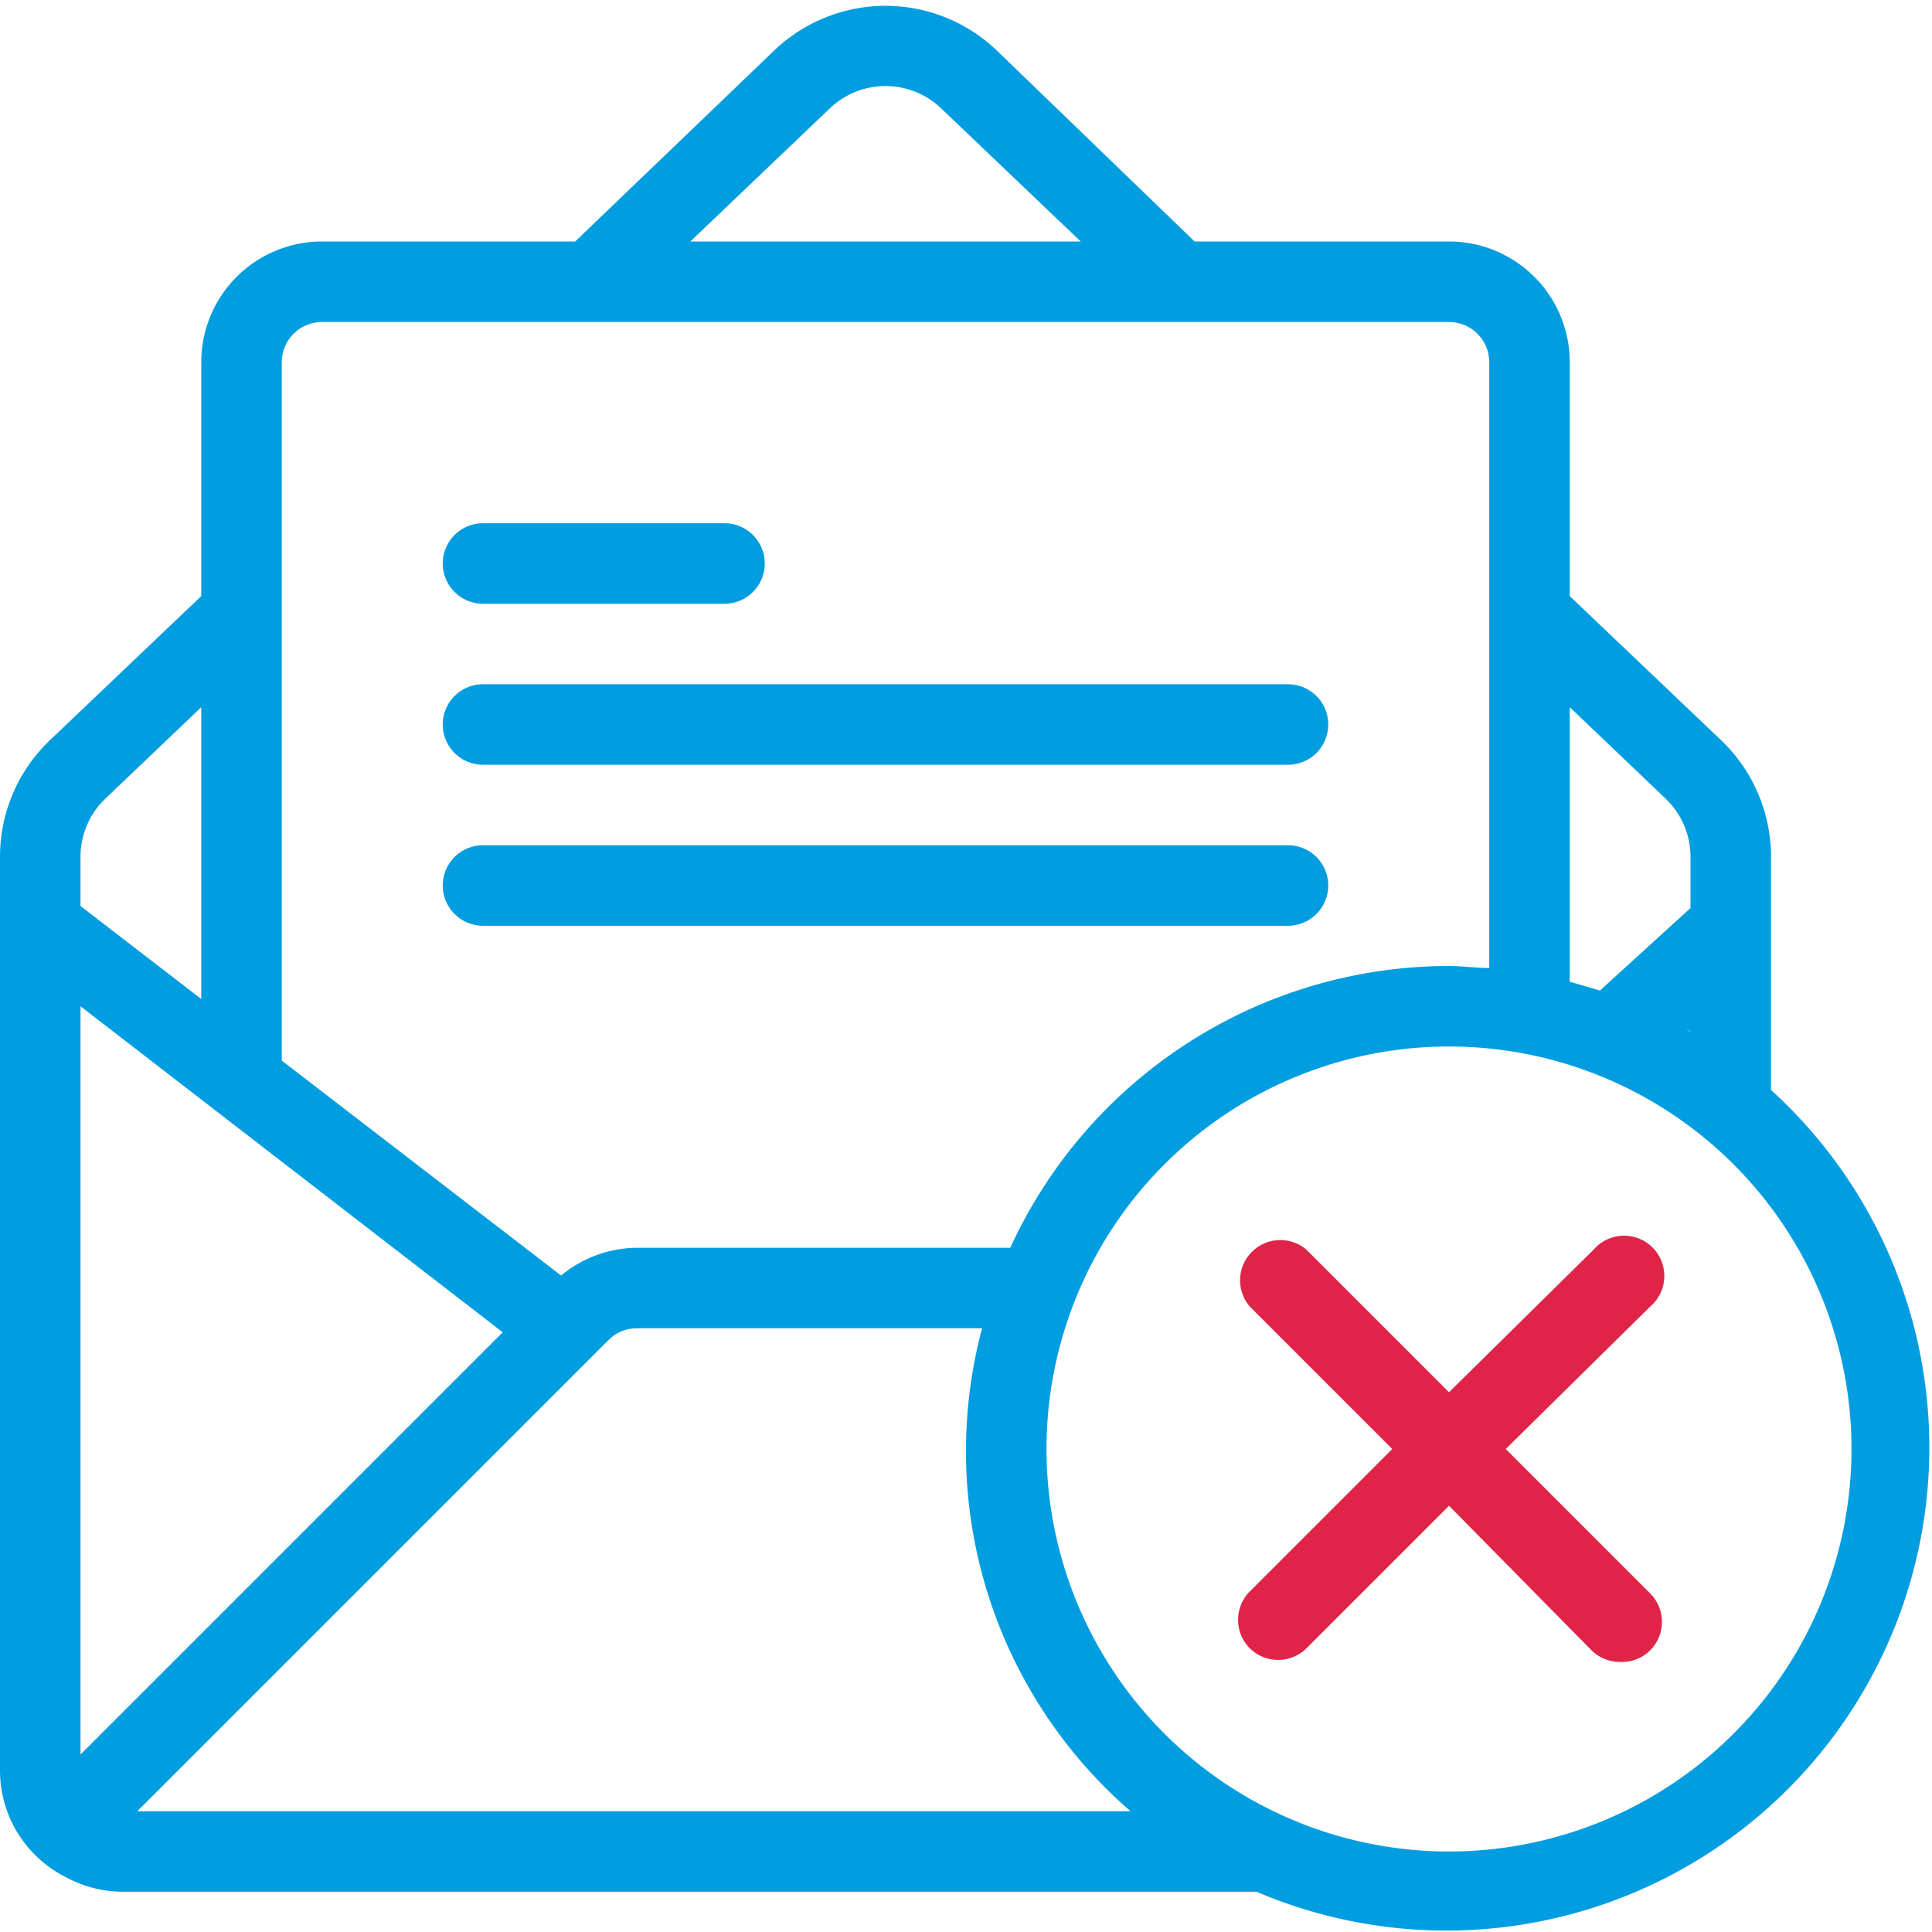
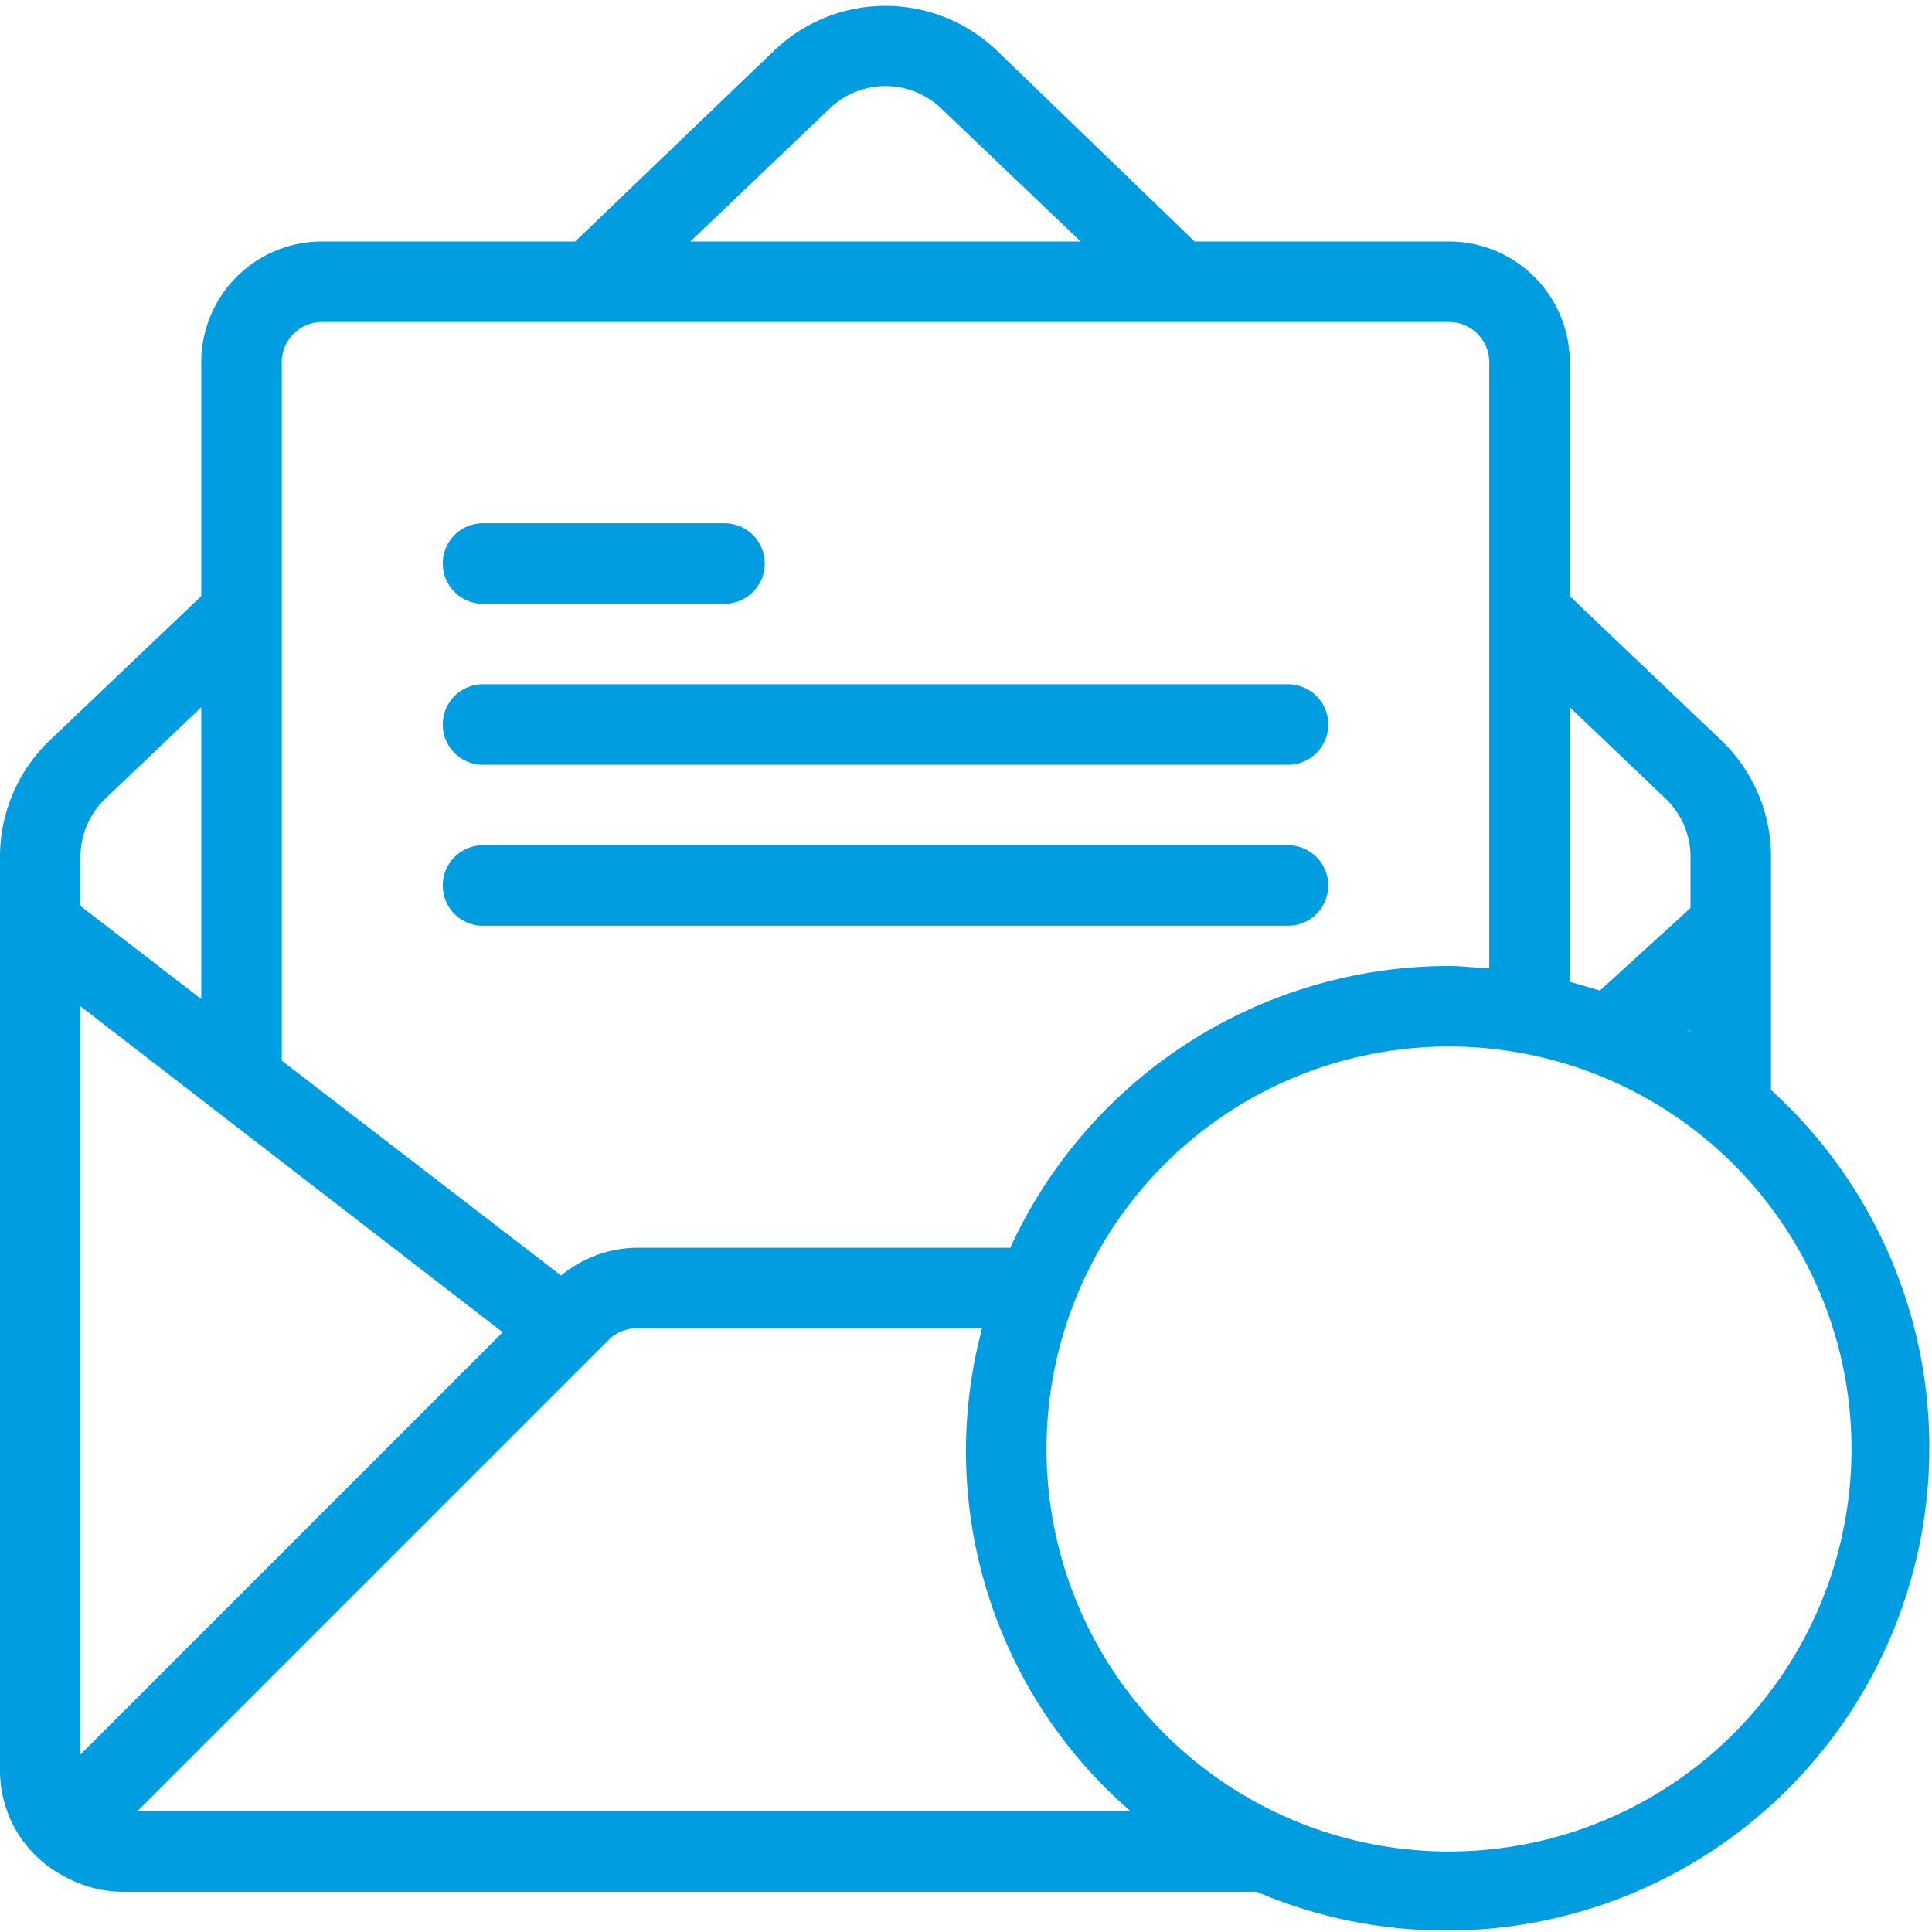
<svg xmlns="http://www.w3.org/2000/svg" width="48" height="48">
-   <path d="M15.12 33.29L3.41 45h24.68A12 12 0 0124 36a12.33 12.33 0 01.39-3h-8.56a1 1 0 00-.71.29z" fill="none" />
  <path d="M44 27.08v-5.79a4 4 0 00-1.24-2.9L39 14.81V9a3 3 0 00-3-3h-6.32l-4.92-4.75a4 4 0 00-5.52 0L14.29 6H8a3 3 0 00-3 3v5.81l-3.76 3.58A4 4 0 000 21.29V44a3 3 0 00.3 1.29 3 3 0 001.36 1.36A3 3 0 003 47h28.22A12 12 0 0044 27.08zm-5-2.69v-6.82l2.38 2.27a2 2 0 01.62 1.45v1.27l-2.25 2.05-.75-.22zm3 1.24c-.08-.05-.16-.11-.24-.15l.24.14zM20.62 2.69a2 2 0 012.76 0L26.85 6h-9.7zM7 9a1 1 0 011-1h28a1 1 0 011 1v15.05c-.33 0-.66-.05-1-.05a12 12 0 00-10.9 7h-9.27a3 3 0 00-1.89.69L7 26.35zM2 21.29a2 2 0 01.62-1.45L5 17.57v7.25l-3-2.31zm0 22.3V25l10.49 8.1zM28.09 45H3.41l11.71-11.71a1 1 0 01.71-.29h8.57a11.83 11.83 0 003.69 12zM36 46a10 10 0 1110-10 10 10 0 01-10 10z" fill="#009de0" />
  <path d="M12 15h6a1 1 0 000-2h-6a1 1 0 000 2zM32 17H12a1 1 0 000 2h20a1 1 0 000-2zM32 21H12a1 1 0 000 2h20a1 1 0 000-2z" fill="#009de0" />
-   <path d="M37.41 36L41 32.46a1 1 0 10-1.41-1.41L36 34.59l-3.54-3.54a1 1 0 00-1.41 1.41L34.59 36l-3.54 3.54a1 1 0 000 1.41 1 1 0 00.71.29 1 1 0 00.7-.29L36 37.41 39.54 41a1 1 0 00.7.29A1 1 0 0041 41a1 1 0 000-1.41z" fill="#e02447" />
</svg>